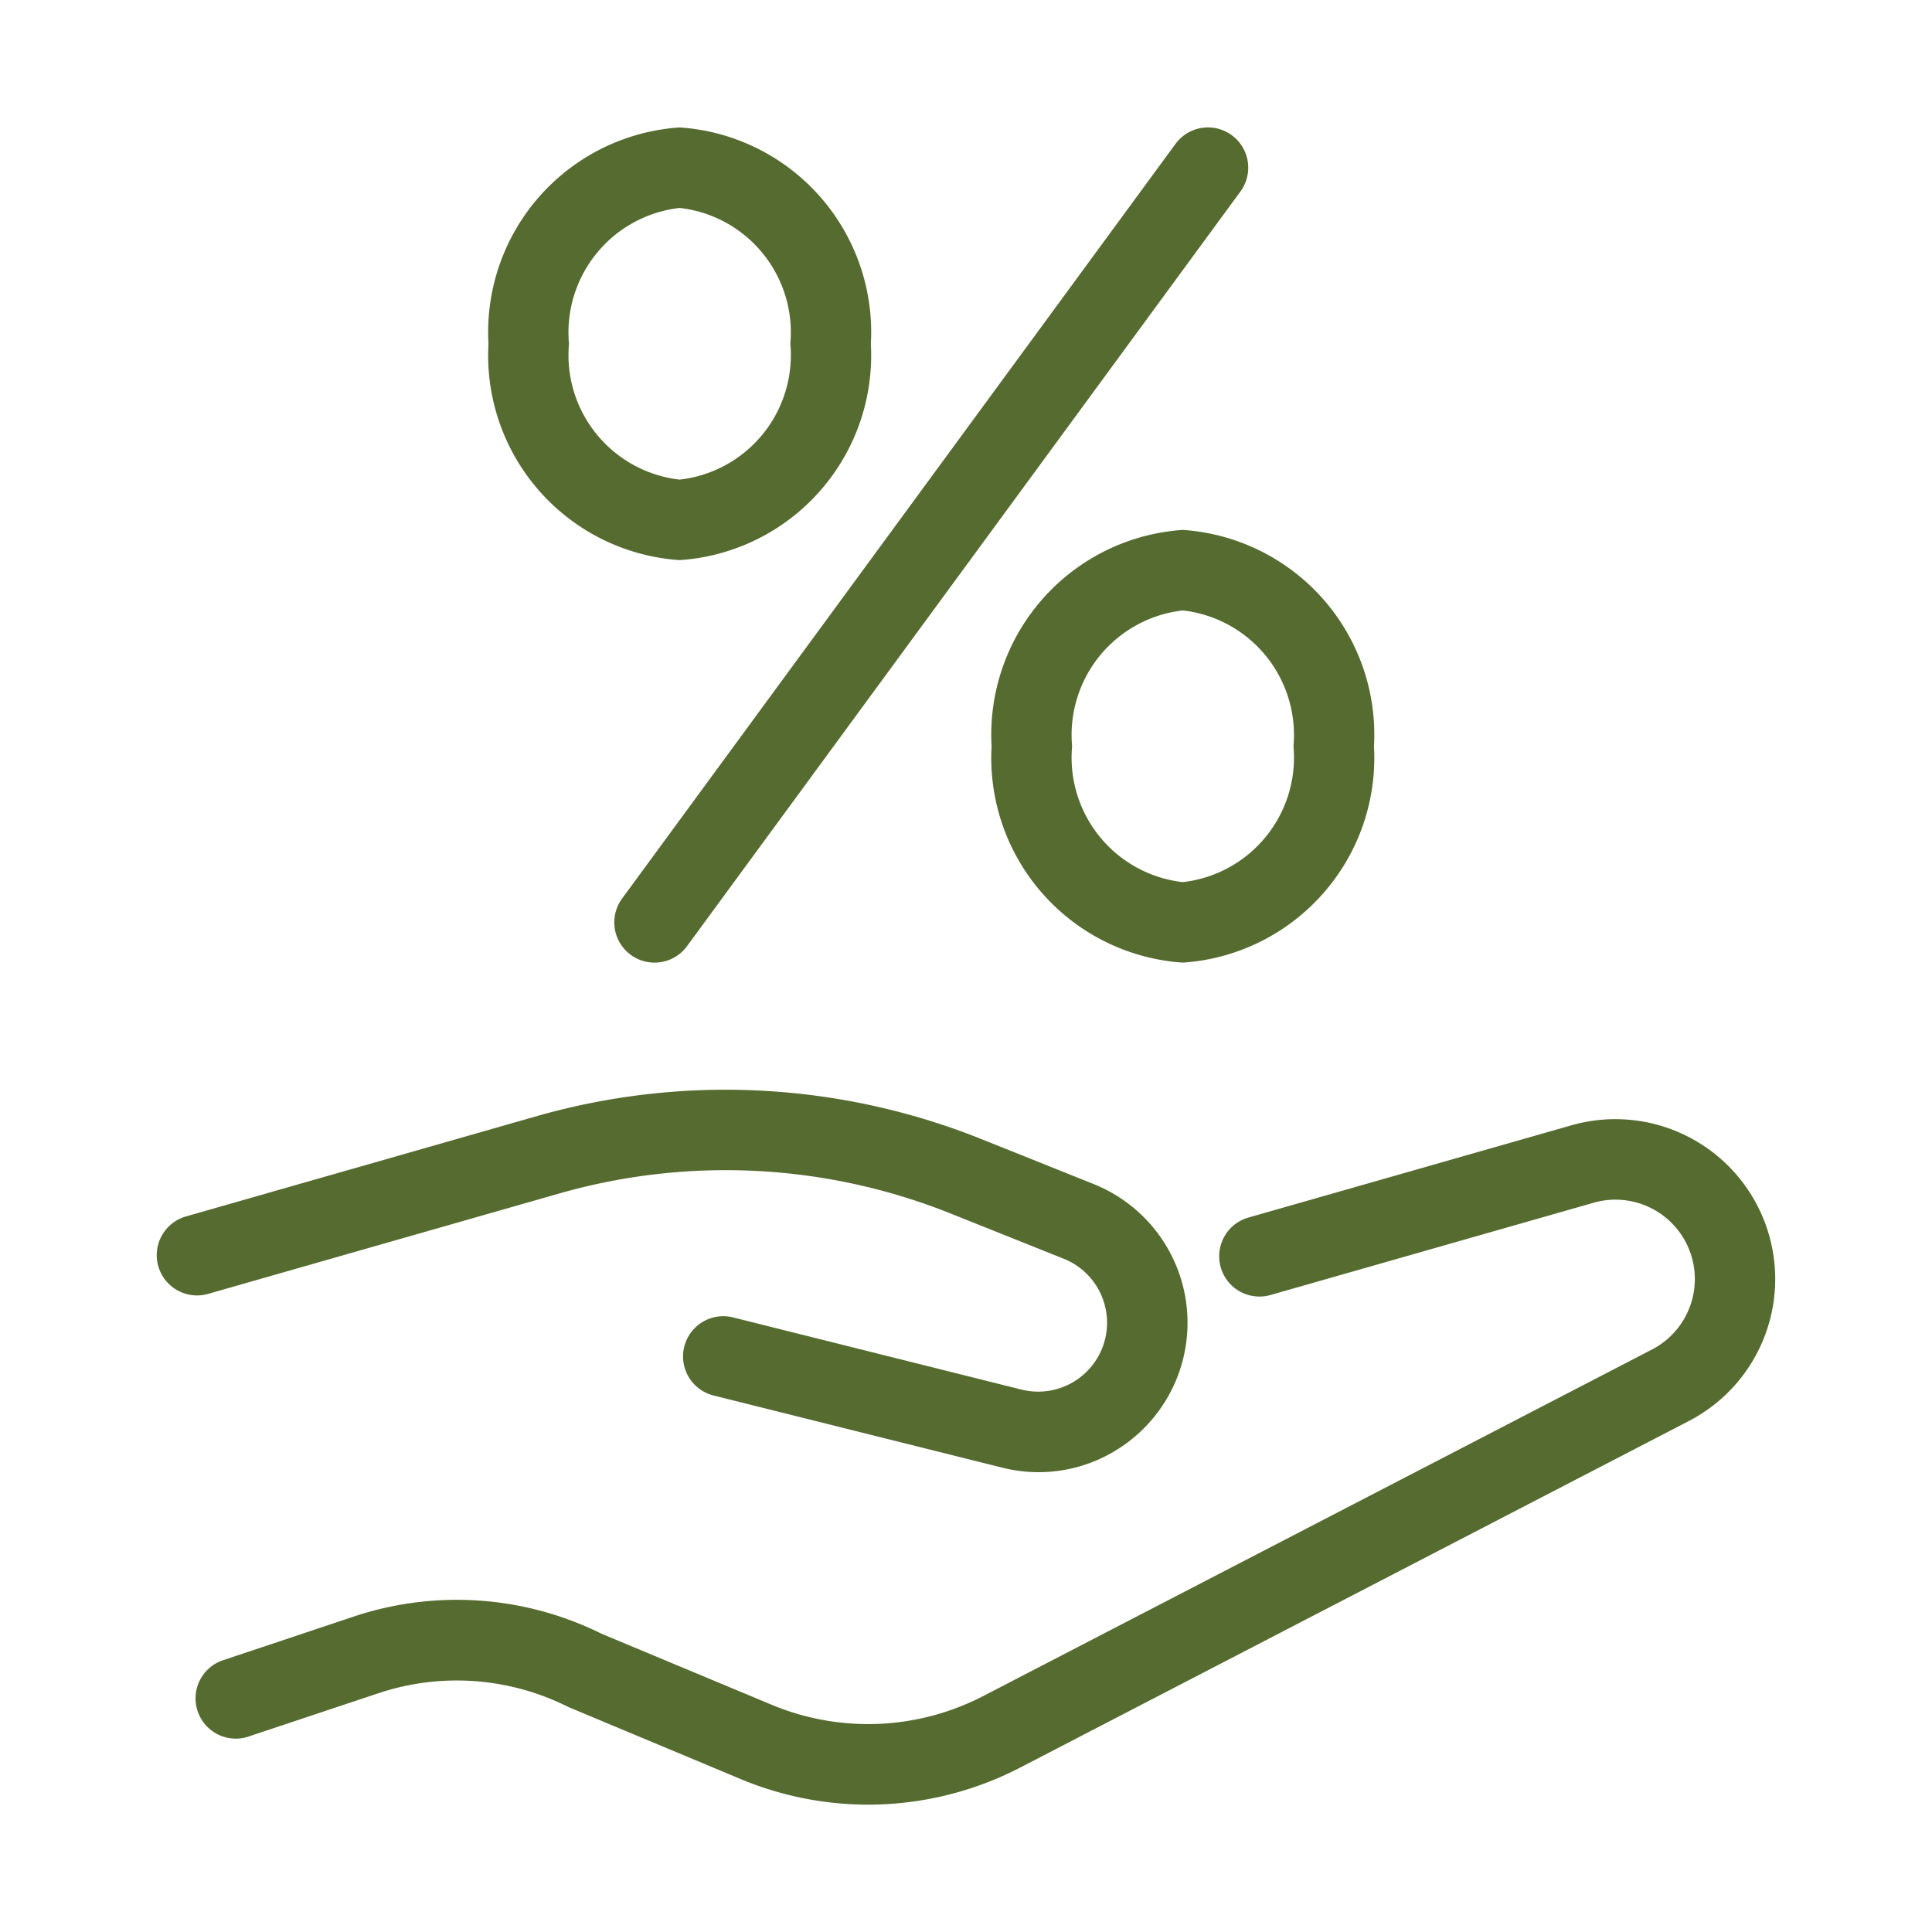
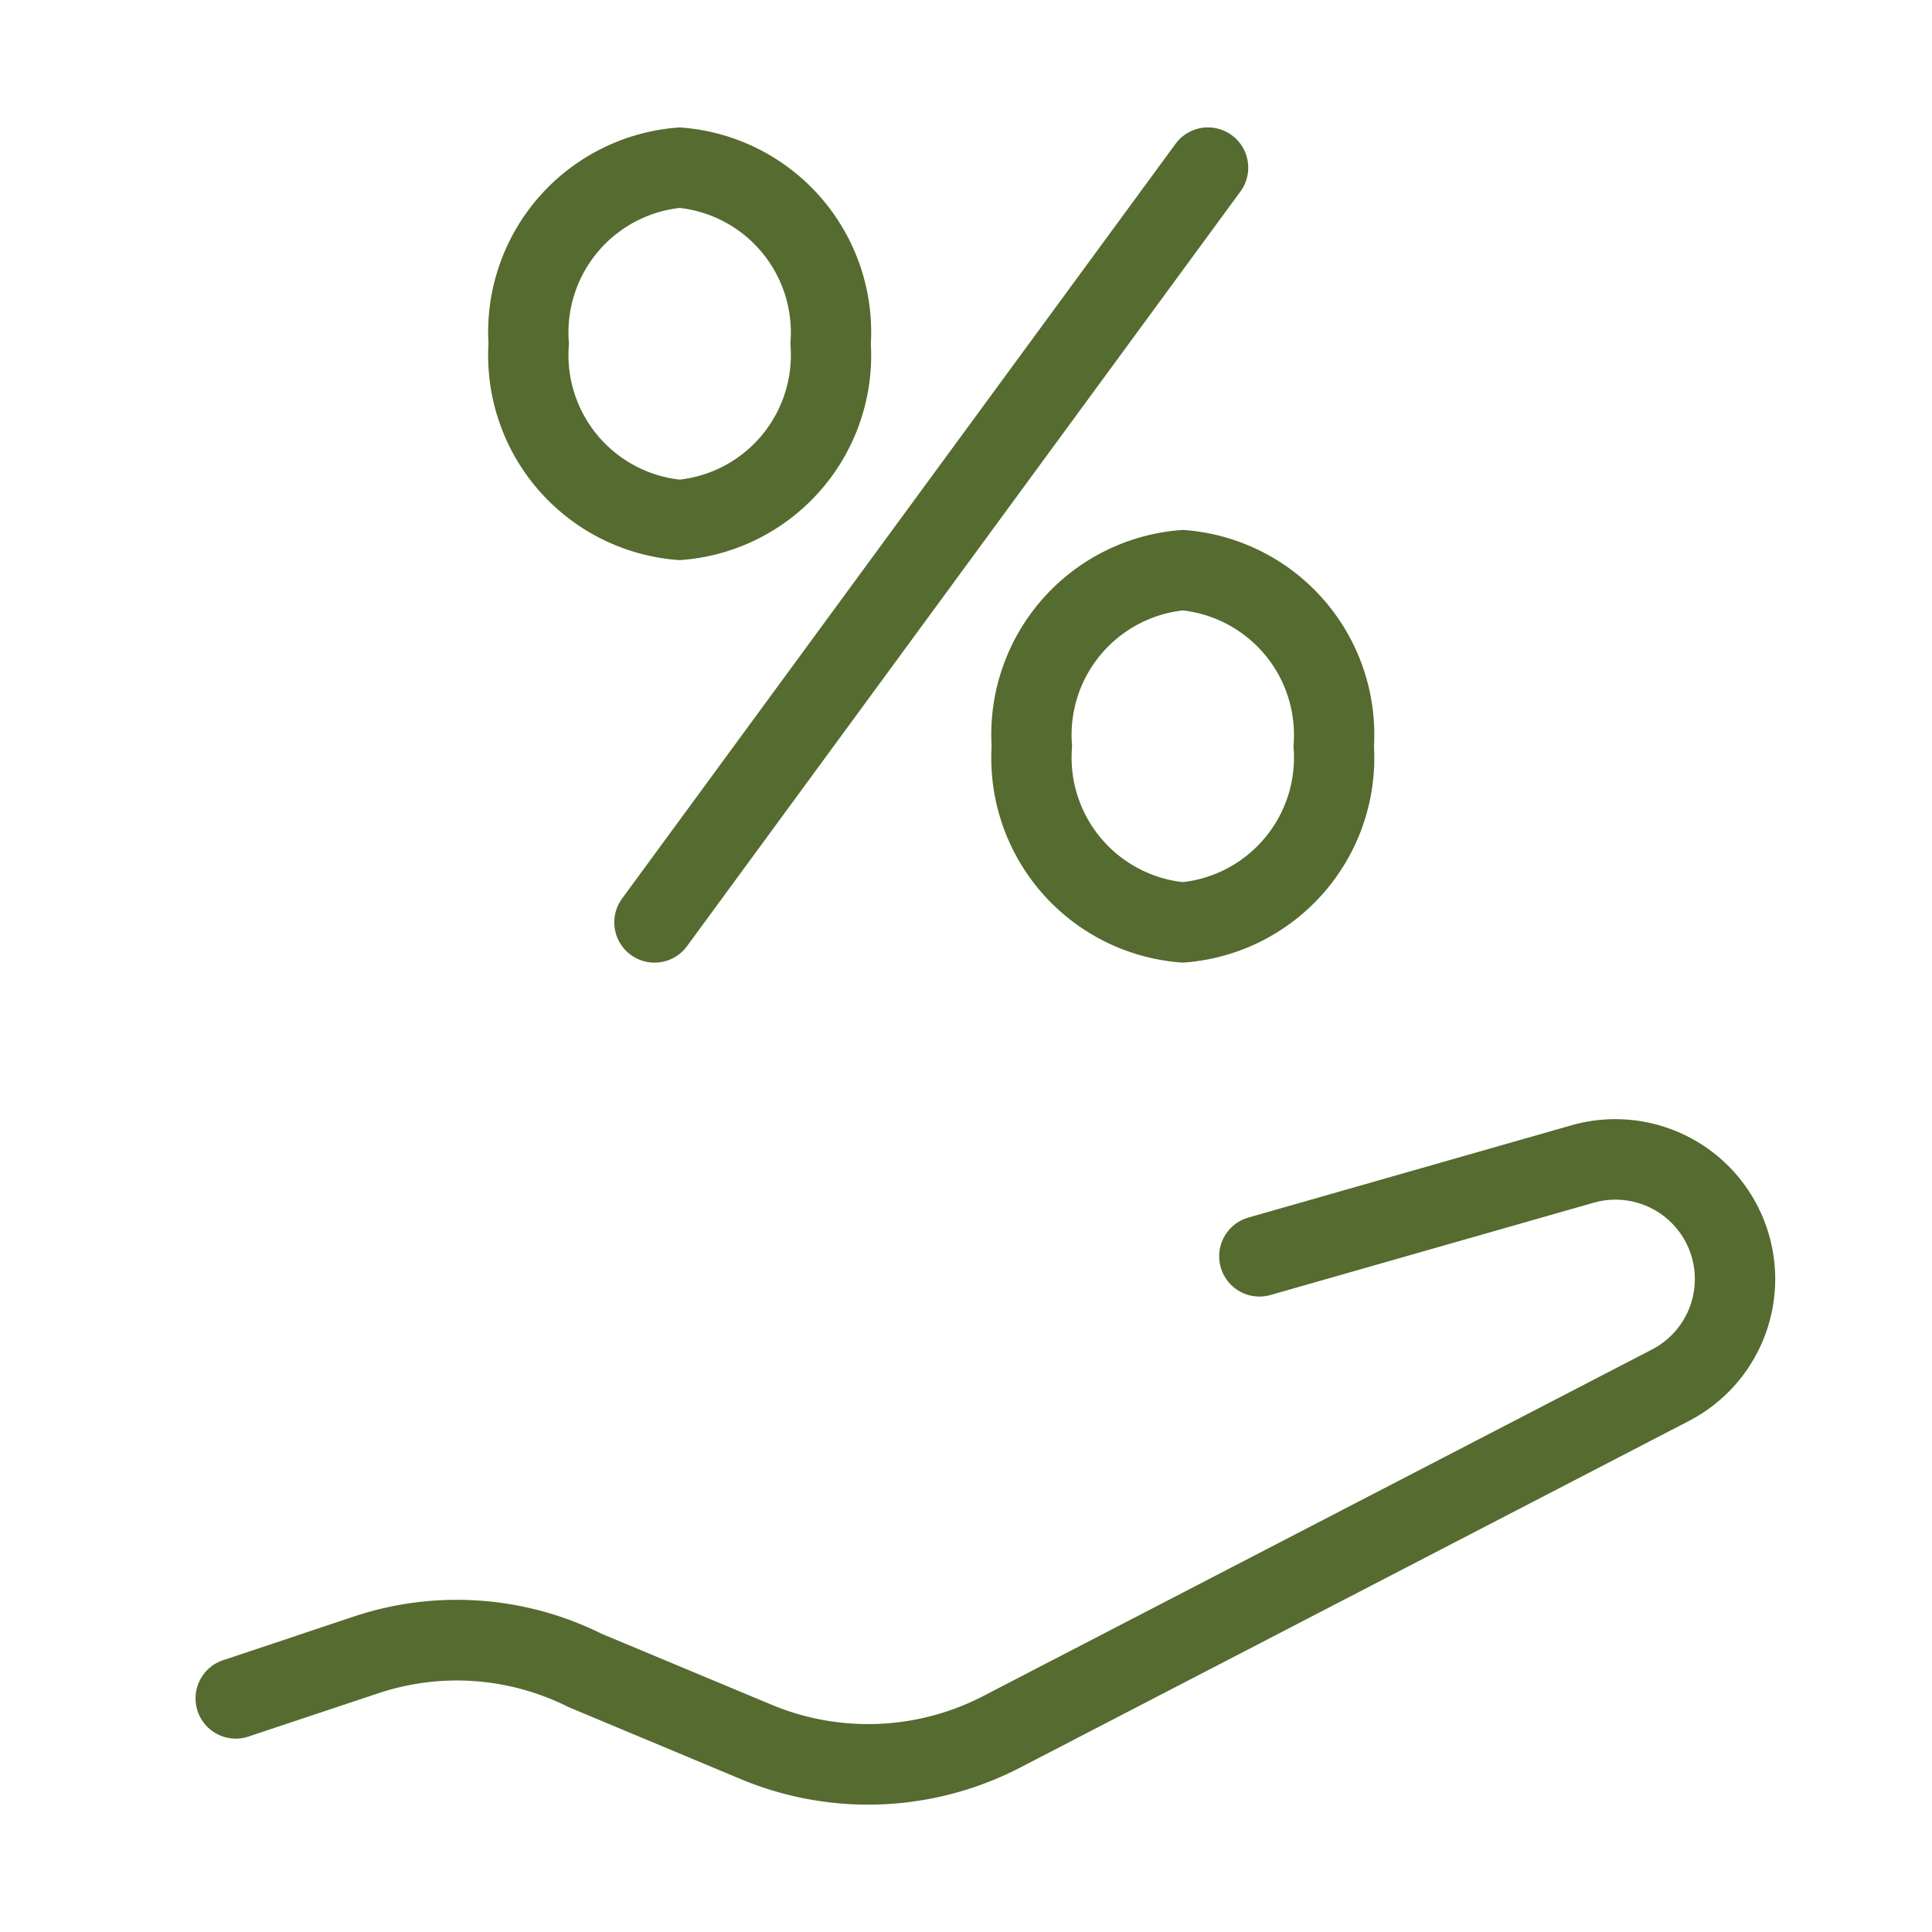
<svg xmlns="http://www.w3.org/2000/svg" t="1756353479748" class="icon" viewBox="0 0 1024 1024" version="1.1" p-id="13412" width="256" height="256">
-   <path d="M550.485 780.288a79.445 79.445 0 0 1-19.413-2.432l-152.405-38.101a21.333 21.333 0 1 1 10.325-41.387l152.405 38.144a36.523 36.523 0 0 0 22.443-69.333l-60.373-24.149a320.981 320.981 0 0 0-206.635-10.581l-186.539 53.333a21.333 21.333 0 0 1-11.733-41.045l186.539-53.333a364.629 364.629 0 0 1 234.197 11.989l60.373 24.192A79.189 79.189 0 0 1 592.597 768a78.421 78.421 0 0 1-42.112 12.288z" p-id="13413" fill="#556B2F" />
  <path d="M460.117 956.501a175.531 175.531 0 0 1-67.669-13.611l-91.221-38.144a131.328 131.328 0 0 0-99.755-7.595l-68.992 22.997a21.333 21.333 0 1 1-13.483-40.448l68.949-23.04a172.715 172.715 0 0 1 130.987 9.301l89.941 37.547a132.693 132.693 0 0 0 112.341-4.608l354.304-183.595a42.069 42.069 0 0 0-30.891-77.824l-171.221 48.896a21.333 21.333 0 0 1-11.733-41.045l171.221-48.896a84.736 84.736 0 0 1 62.251 156.715l-354.304 183.637a175.445 175.445 0 0 1-80.725 19.712zM346.88 510.208a21.333 21.333 0 0 1-17.152-33.963l293.333-400a21.333 21.333 0 0 1 34.389 25.259l-293.333 400a21.333 21.333 0 0 1-17.195 8.704zM360.235 296.875A108.757 108.757 0 0 1 258.901 182.187a108.757 108.757 0 0 1 101.333-114.645 108.757 108.757 0 0 1 101.333 114.688 108.757 108.757 0 0 1-101.333 114.645z m0-186.667a66.432 66.432 0 0 0-58.667 72.021 66.432 66.432 0 0 0 58.667 71.979A66.432 66.432 0 0 0 418.901 182.187a66.432 66.432 0 0 0-58.667-71.979zM626.901 510.208a108.757 108.757 0 0 1-101.333-114.688 108.757 108.757 0 0 1 101.333-114.645 108.757 108.757 0 0 1 101.333 114.688 108.757 108.757 0 0 1-101.333 114.645z m0-186.667a66.432 66.432 0 0 0-58.667 72.021 66.432 66.432 0 0 0 58.667 71.979 66.432 66.432 0 0 0 58.667-72.021 66.432 66.432 0 0 0-58.667-71.979z" p-id="13414" fill="#556B2F" />
</svg>